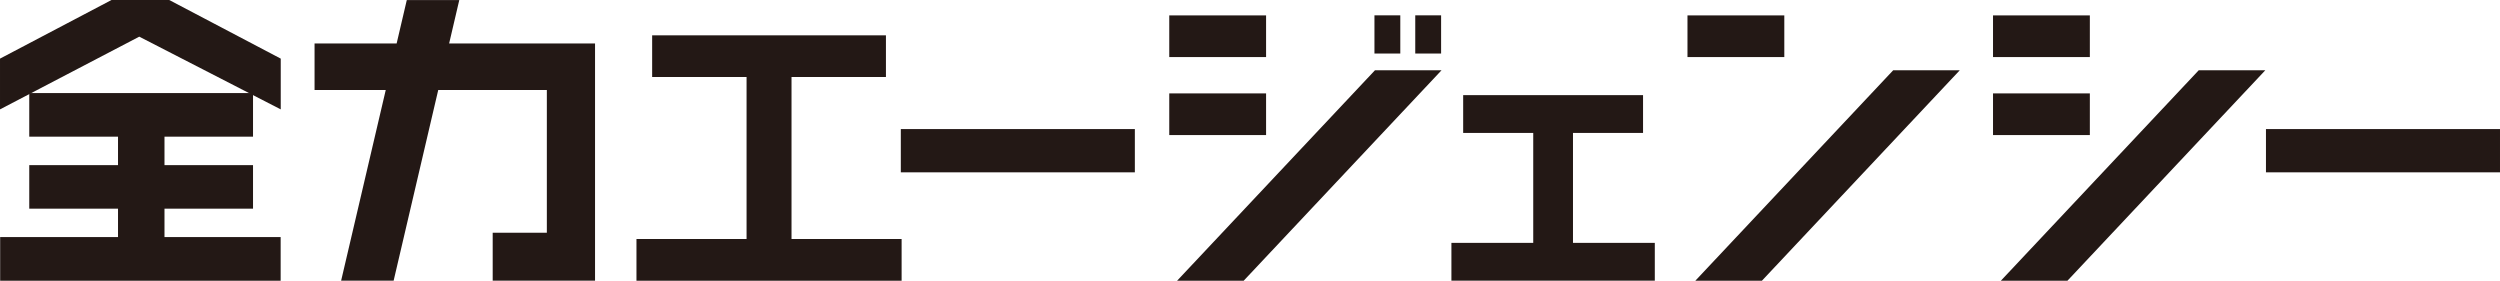
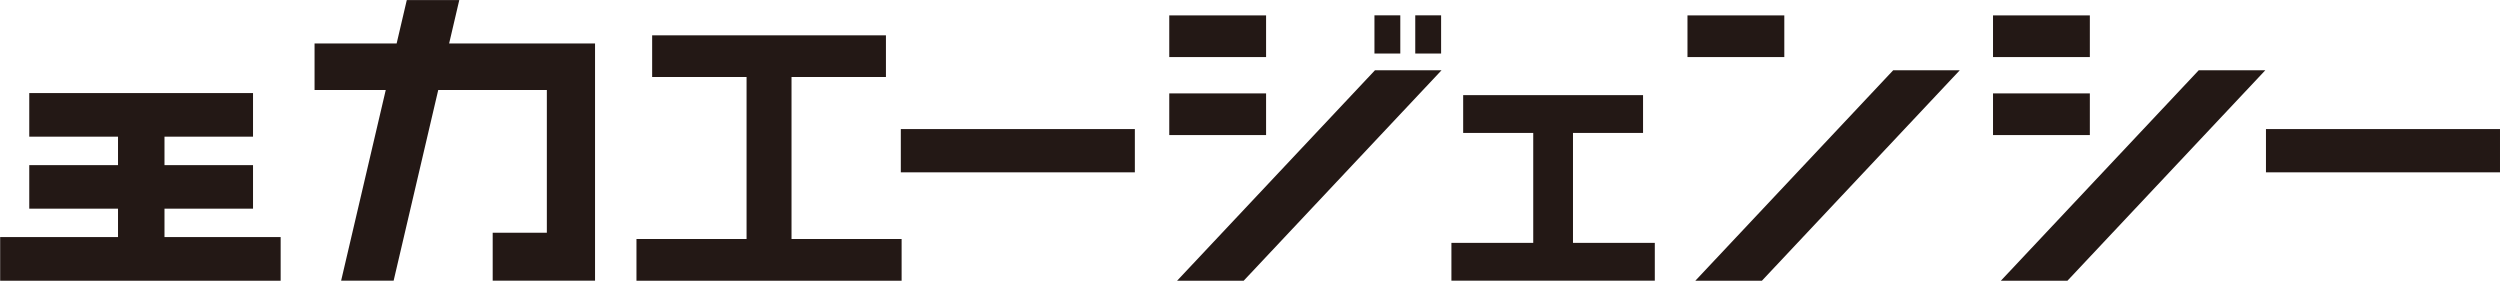
<svg xmlns="http://www.w3.org/2000/svg" height="93.317" viewBox="0 0 623.284 69.988" width="831.046">
  <g fill="#231815">
    <path d="M111.974 10.834l2.53-10.821h-13.085l-2.531 10.821H78.422v11.601h17.751L85.047 69.976h13.09l11.122-47.541h27.076v35.597h-13.501v11.944h25.517V10.834zM41.008 59.109v-7.08h22.073V41.162H41.008V34.08h22.073V23.202H7.292V34.08h22.129v7.082H7.292v10.867h22.129v7.08H.039v10.879H69.97V59.109zM224.585 32.18h58.349v10.785h-58.349zm340.351 0h58.348v10.785h-58.348zM291.512 3.837h24.14v10.396h-24.14zm0 19.448h24.14v10.396h-24.14zM197.337 19.2h23.539V8.805h-58.287V19.2h23.539v40.394h-27.449v10.394h66.106V59.594h-27.448zm194.831 41.354V33.143h17.467V23.71h-44.847v9.433h17.469v27.411h-20.399v9.426h50.708v-9.426zm-82.101 9.434h-16.602l49.326-52.464h16.601zM420.711 3.837h24.142v10.396h-24.142zm18.557 66.151h-16.6l49.326-52.464h16.597zm57.618-66.151h24.142v10.396h-24.142zm0 19.448h24.142v10.396h-24.142zm18.556 46.703h-16.6l49.325-52.464h16.6zM352.842 3.83h6.445v9.515h-6.445zm-10.173 0h6.445v9.515h-6.445z" />
-     <path d="M42.191 0H27.797L0 14.616v12.655L34.718 9.14l35.274 18.131V14.616z" />
  </g>
</svg>